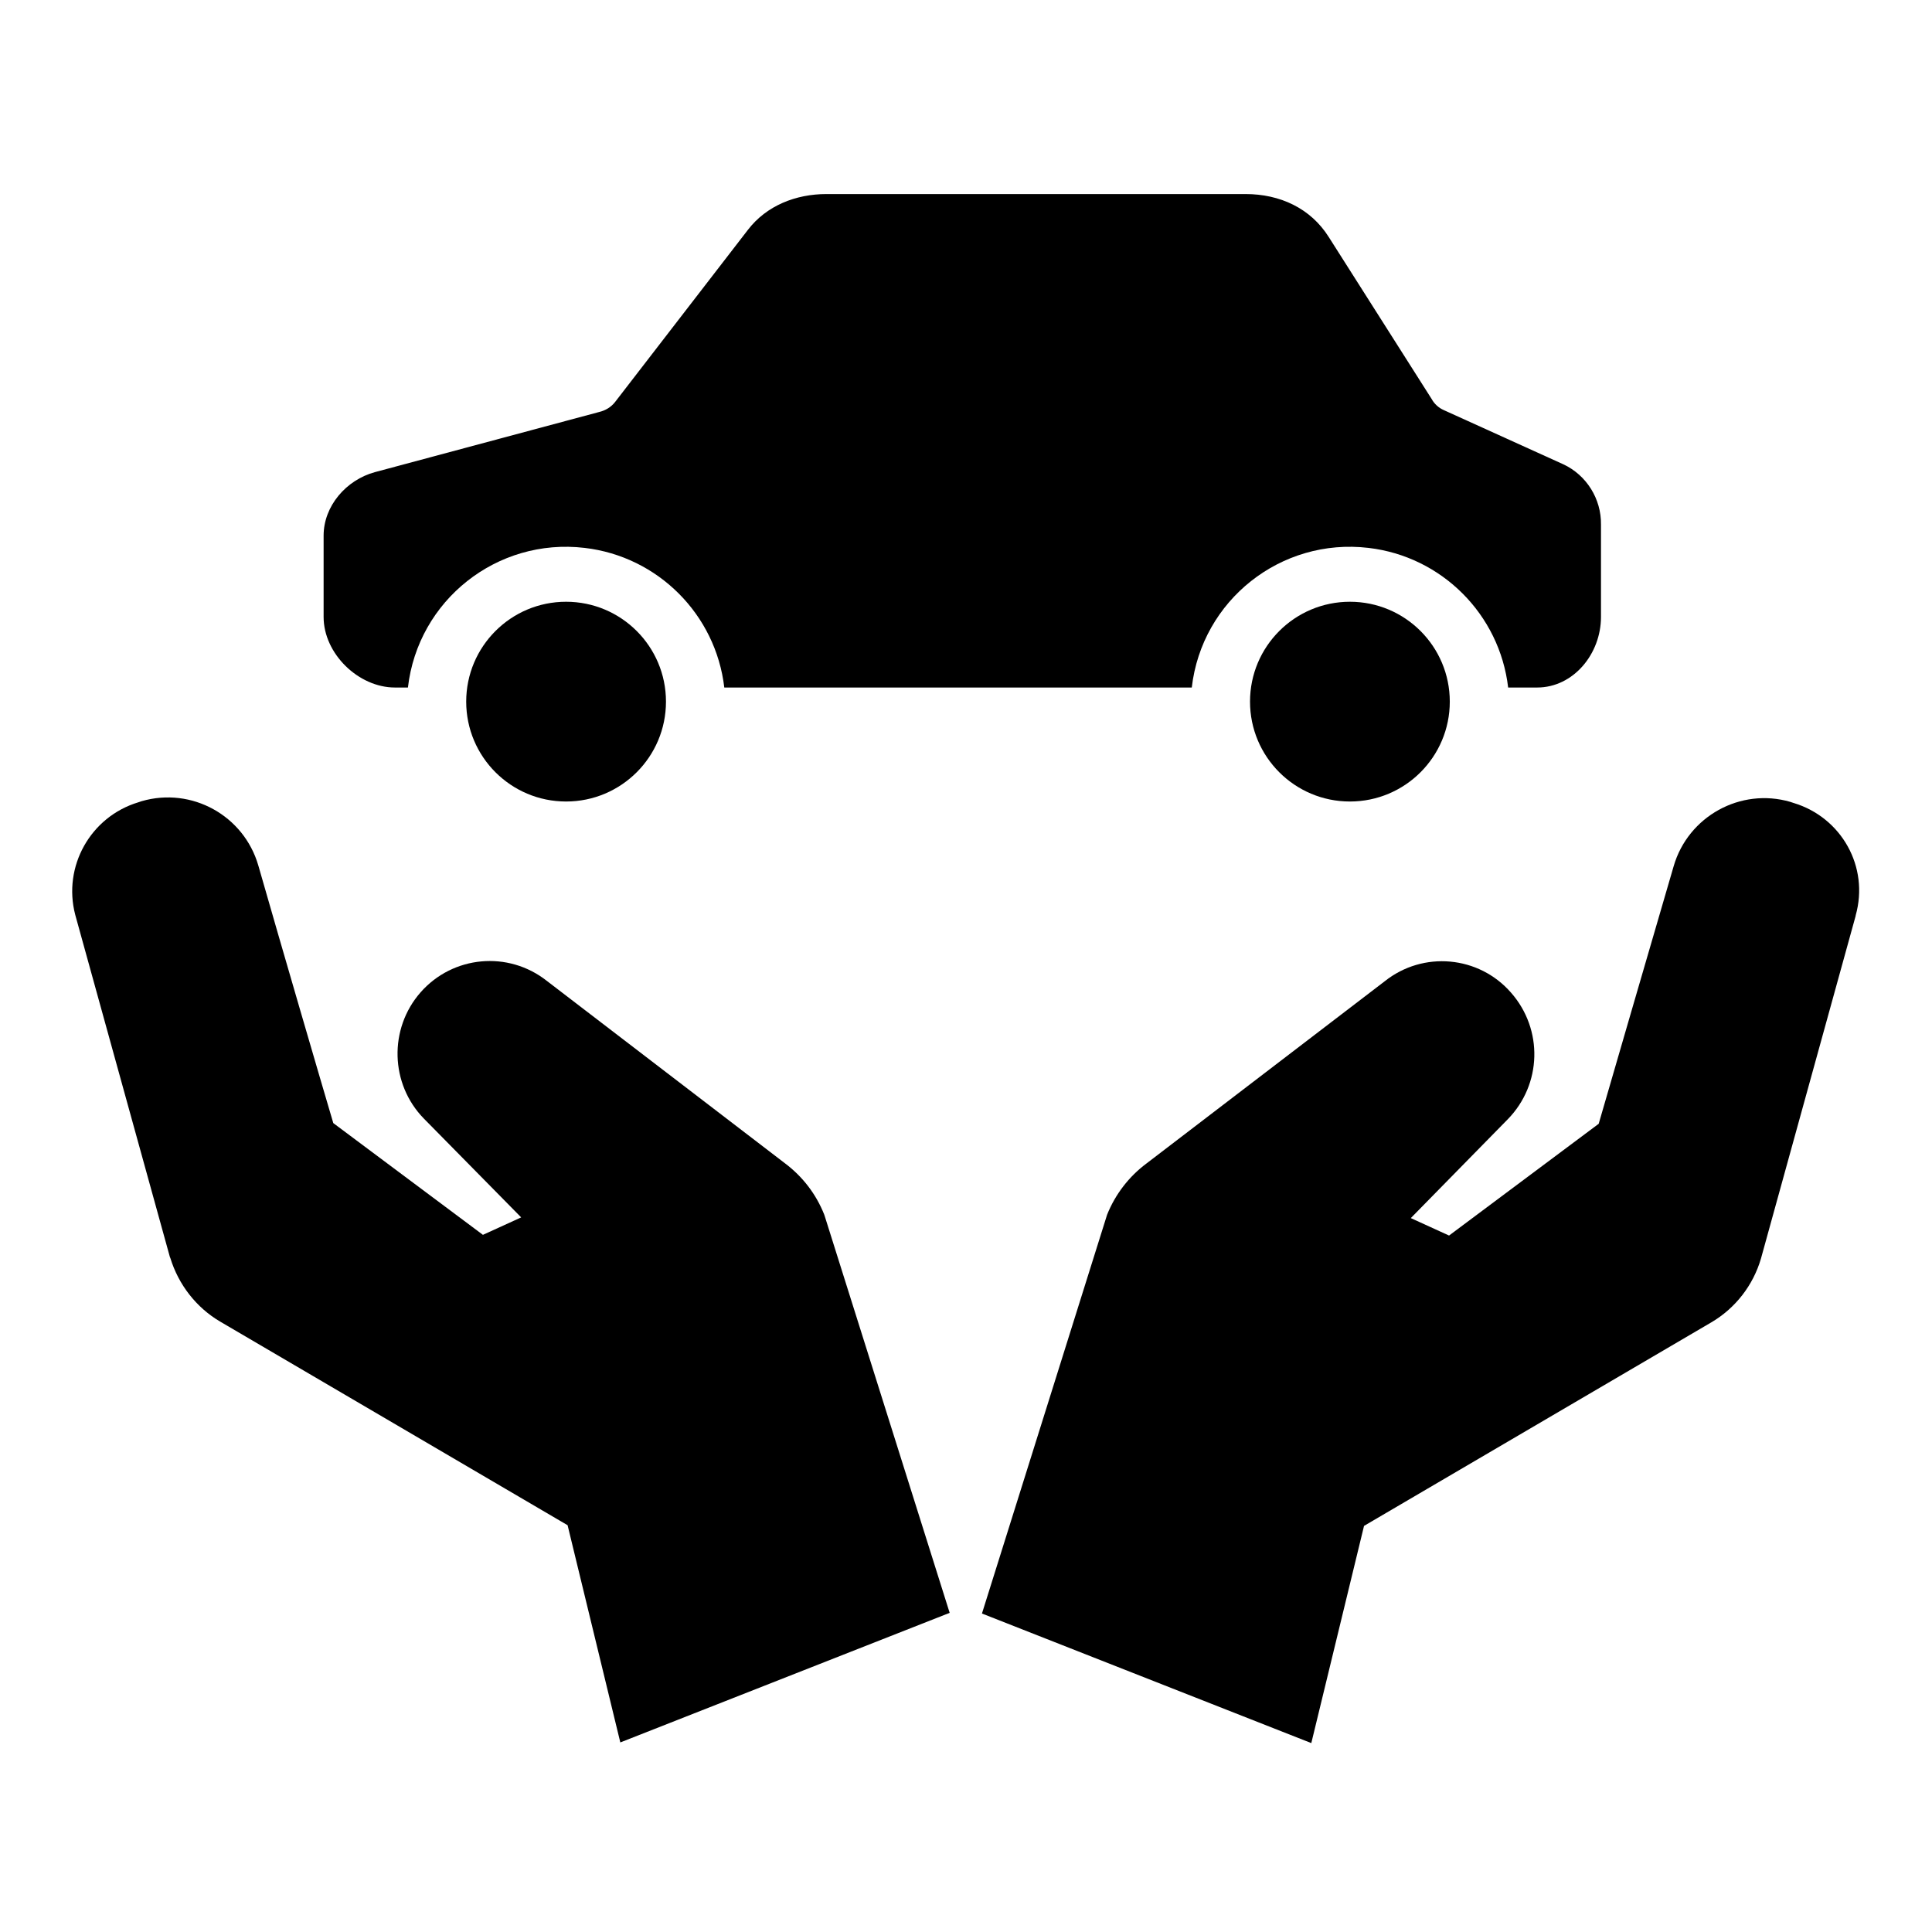
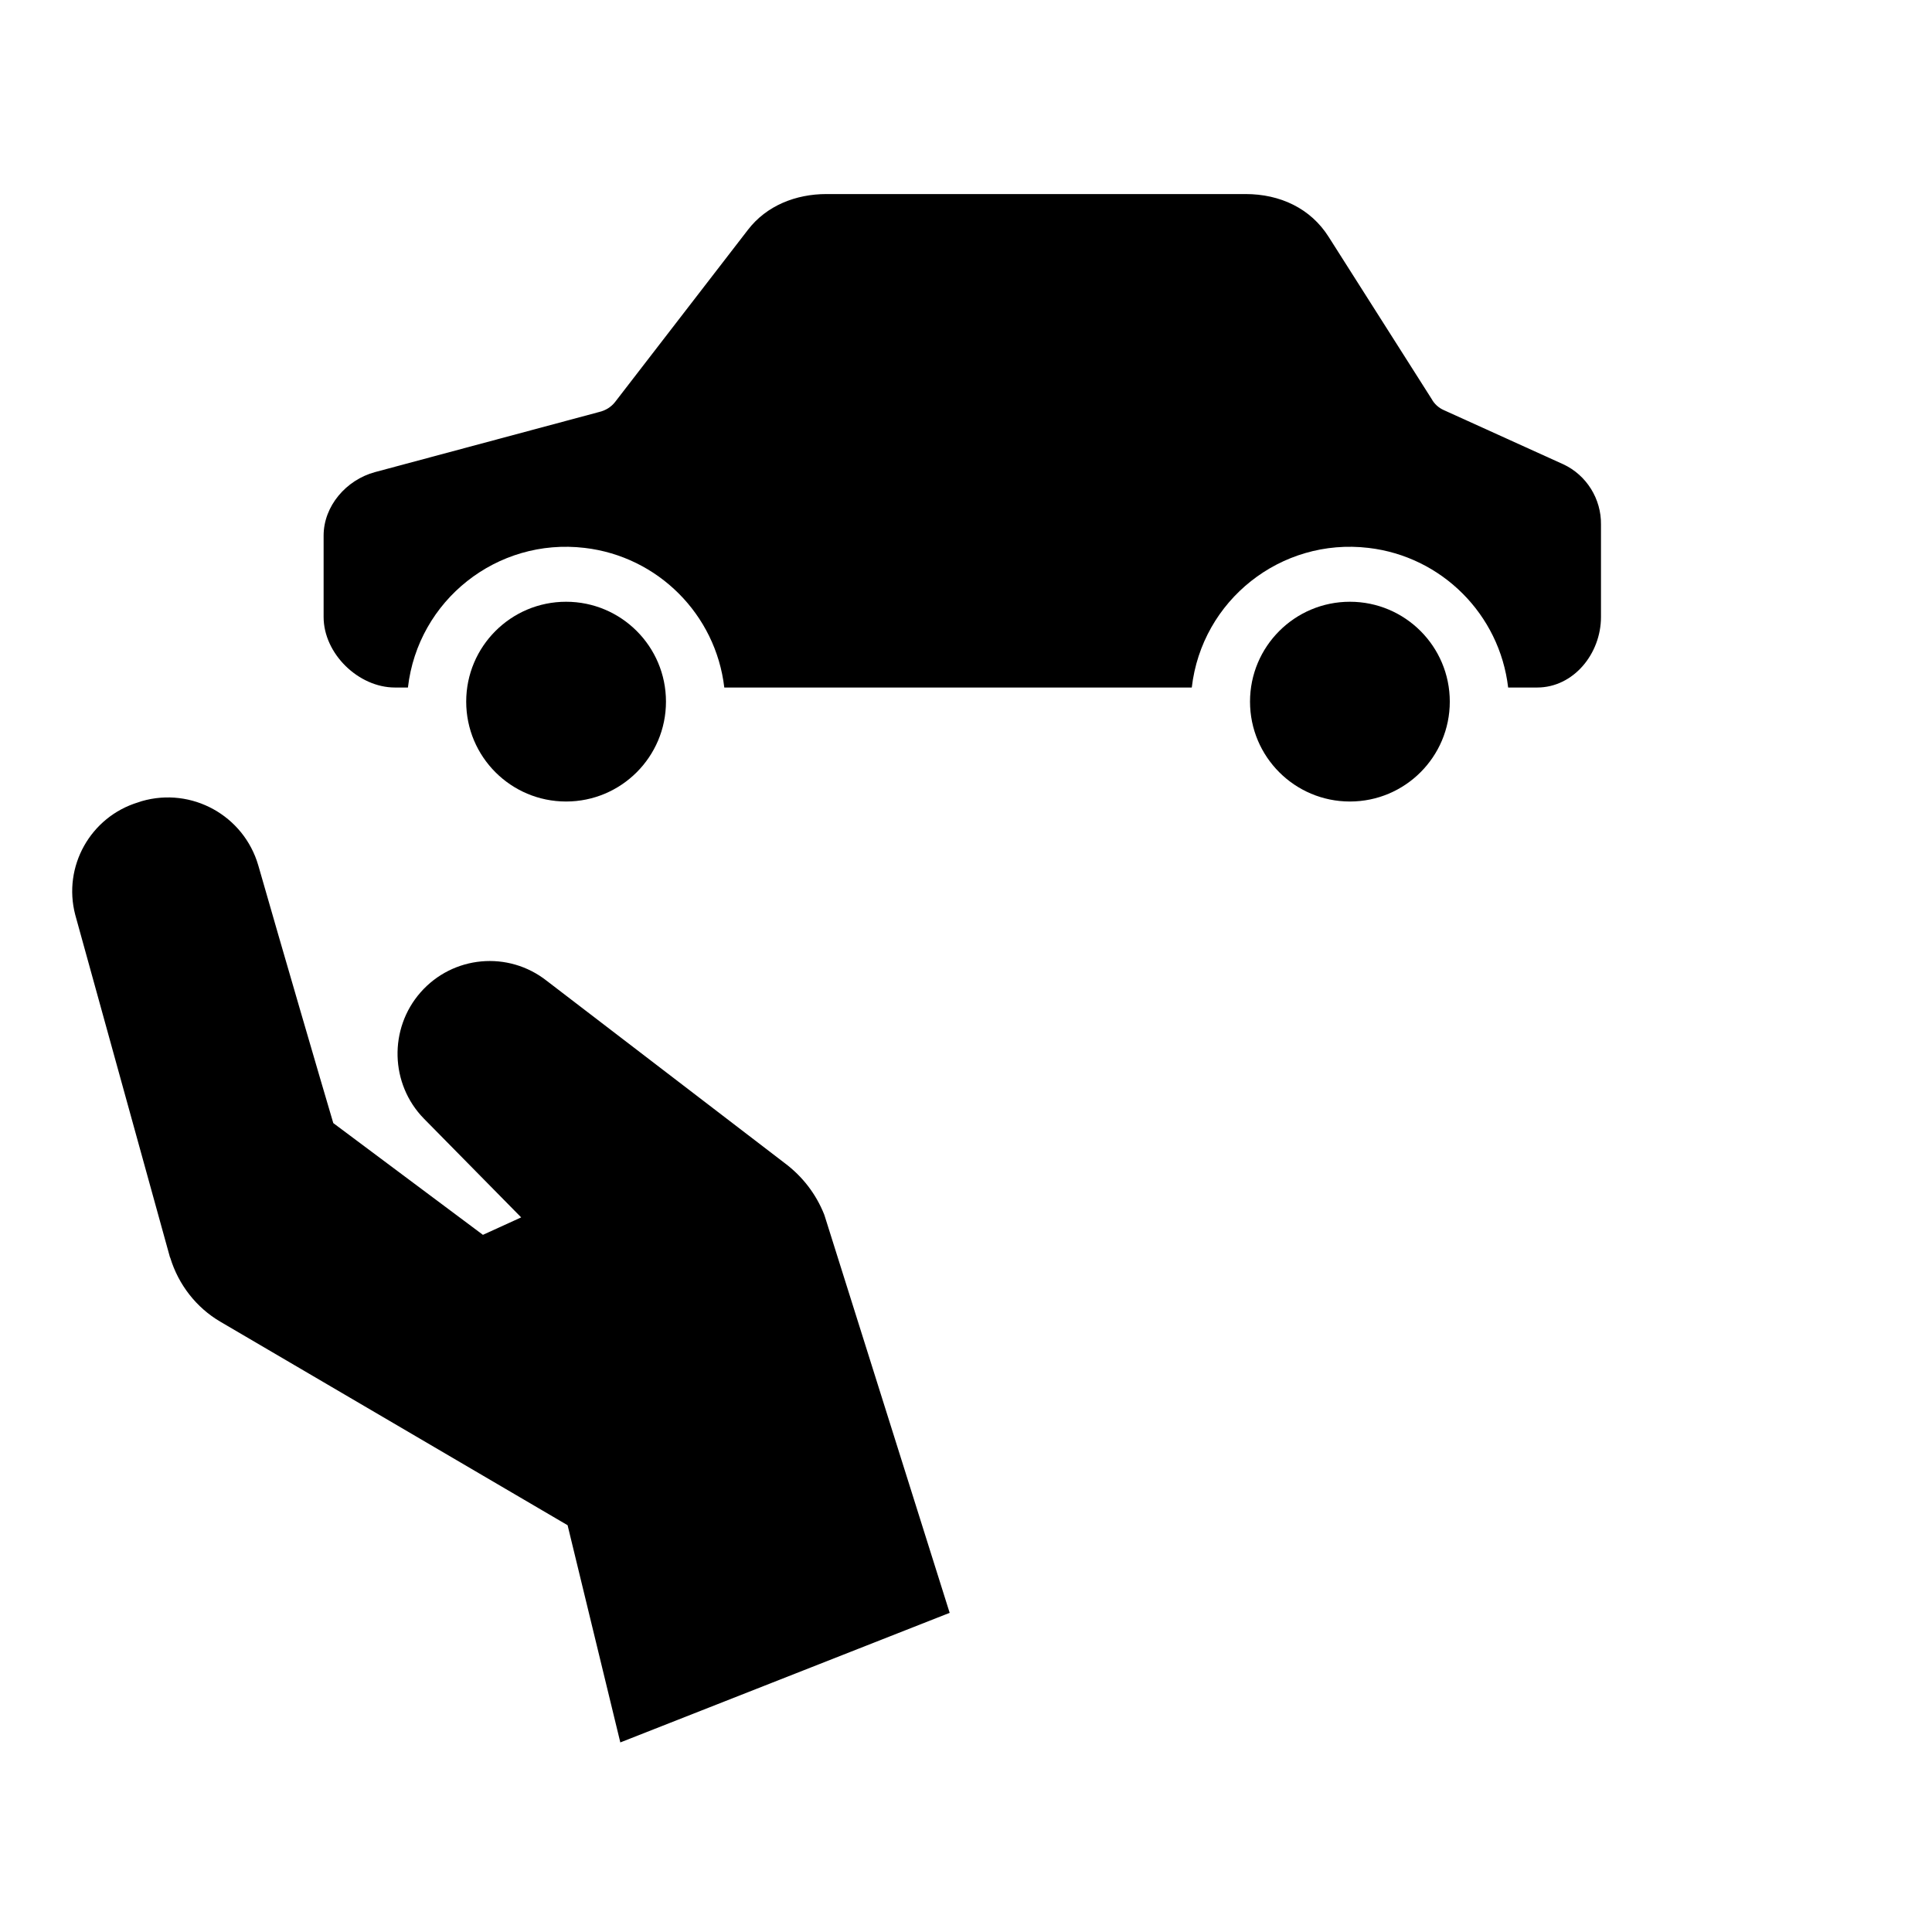
<svg xmlns="http://www.w3.org/2000/svg" fill="#000000" width="800px" height="800px" version="1.1" viewBox="144 144 512 512">
  <g>
-     <path d="m619.33 356.8-0.887-0.297c-13.188-3.836-27.059 3.836-30.898 17.023-6.297 21.648-17.023 58.352-19.875 68.289l-39.656 29.617-10.137-4.625 25.684-26.176c9.055-9.25 9.445-23.812 0.887-33.555-8.562-9.84-23.32-11.121-33.457-3.051l-63.172 48.316c-4.625 3.445-8.266 8.168-10.43 13.578l-33.16 105.68 87.281 34.34 13.973-57.562 92.004-53.922c6.394-3.738 11.121-9.84 13.188-16.926l25.094-90.824v-0.098c3.637-12.887-3.742-25.977-16.438-29.812z" />
    <path d="m362.41 465.83c-2.164-5.41-5.707-10.035-10.43-13.578l-63.074-48.316c-10.234-8.07-24.895-6.691-33.457 3.051-8.461 9.645-8.07 24.305 0.887 33.457l25.781 26.176-10.137 4.625-39.656-29.617c-2.953-9.938-13.676-46.641-19.875-68.289-3.836-13.188-17.613-20.859-30.898-17.023l-0.887 0.297c-12.695 3.836-20.074 17.023-16.727 29.816l25.094 90.727 0.098 0.195c2.164 7.086 6.887 13.188 13.285 16.926l92.004 53.922 13.973 57.562 87.281-34.34-33.066-105z" />
    <path d="m248.66 326.2h3.445c2.656-23.125 23.617-39.754 46.84-37 19.387 2.262 34.734 17.613 37 37h123.89c2.656-23.125 23.617-39.754 46.84-37 19.387 2.262 34.734 17.613 37 37h7.676c9.645 0 16.926-8.953 16.926-18.695v-24.5c0.098-6.789-3.836-13.086-9.938-15.941l-31.684-14.367c-1.379-0.59-2.559-1.672-3.246-2.953l-27.258-42.902c-4.82-7.676-12.988-11.414-22.043-11.414h-111.11c-8.07 0-15.844 3.051-20.762 9.445l-35.227 45.656c-1.082 1.379-2.559 2.262-4.231 2.656l-59.438 15.941c-7.578 2.066-13.578 8.953-13.578 16.828v21.551c0 9.738 9.25 18.695 18.895 18.695z" />
    <path d="m528.21 329.94c0 14.617-11.852 26.469-26.469 26.469-14.621 0-26.473-11.852-26.473-26.469s11.852-26.469 26.473-26.469c14.617 0 26.469 11.852 26.469 26.469" />
    <path d="m320.49 329.94c0 14.617-11.852 26.469-26.473 26.469-14.617 0-26.469-11.852-26.469-26.469s11.852-26.469 26.469-26.469c14.621 0 26.473 11.852 26.473 26.469" />
  </g>
</svg>